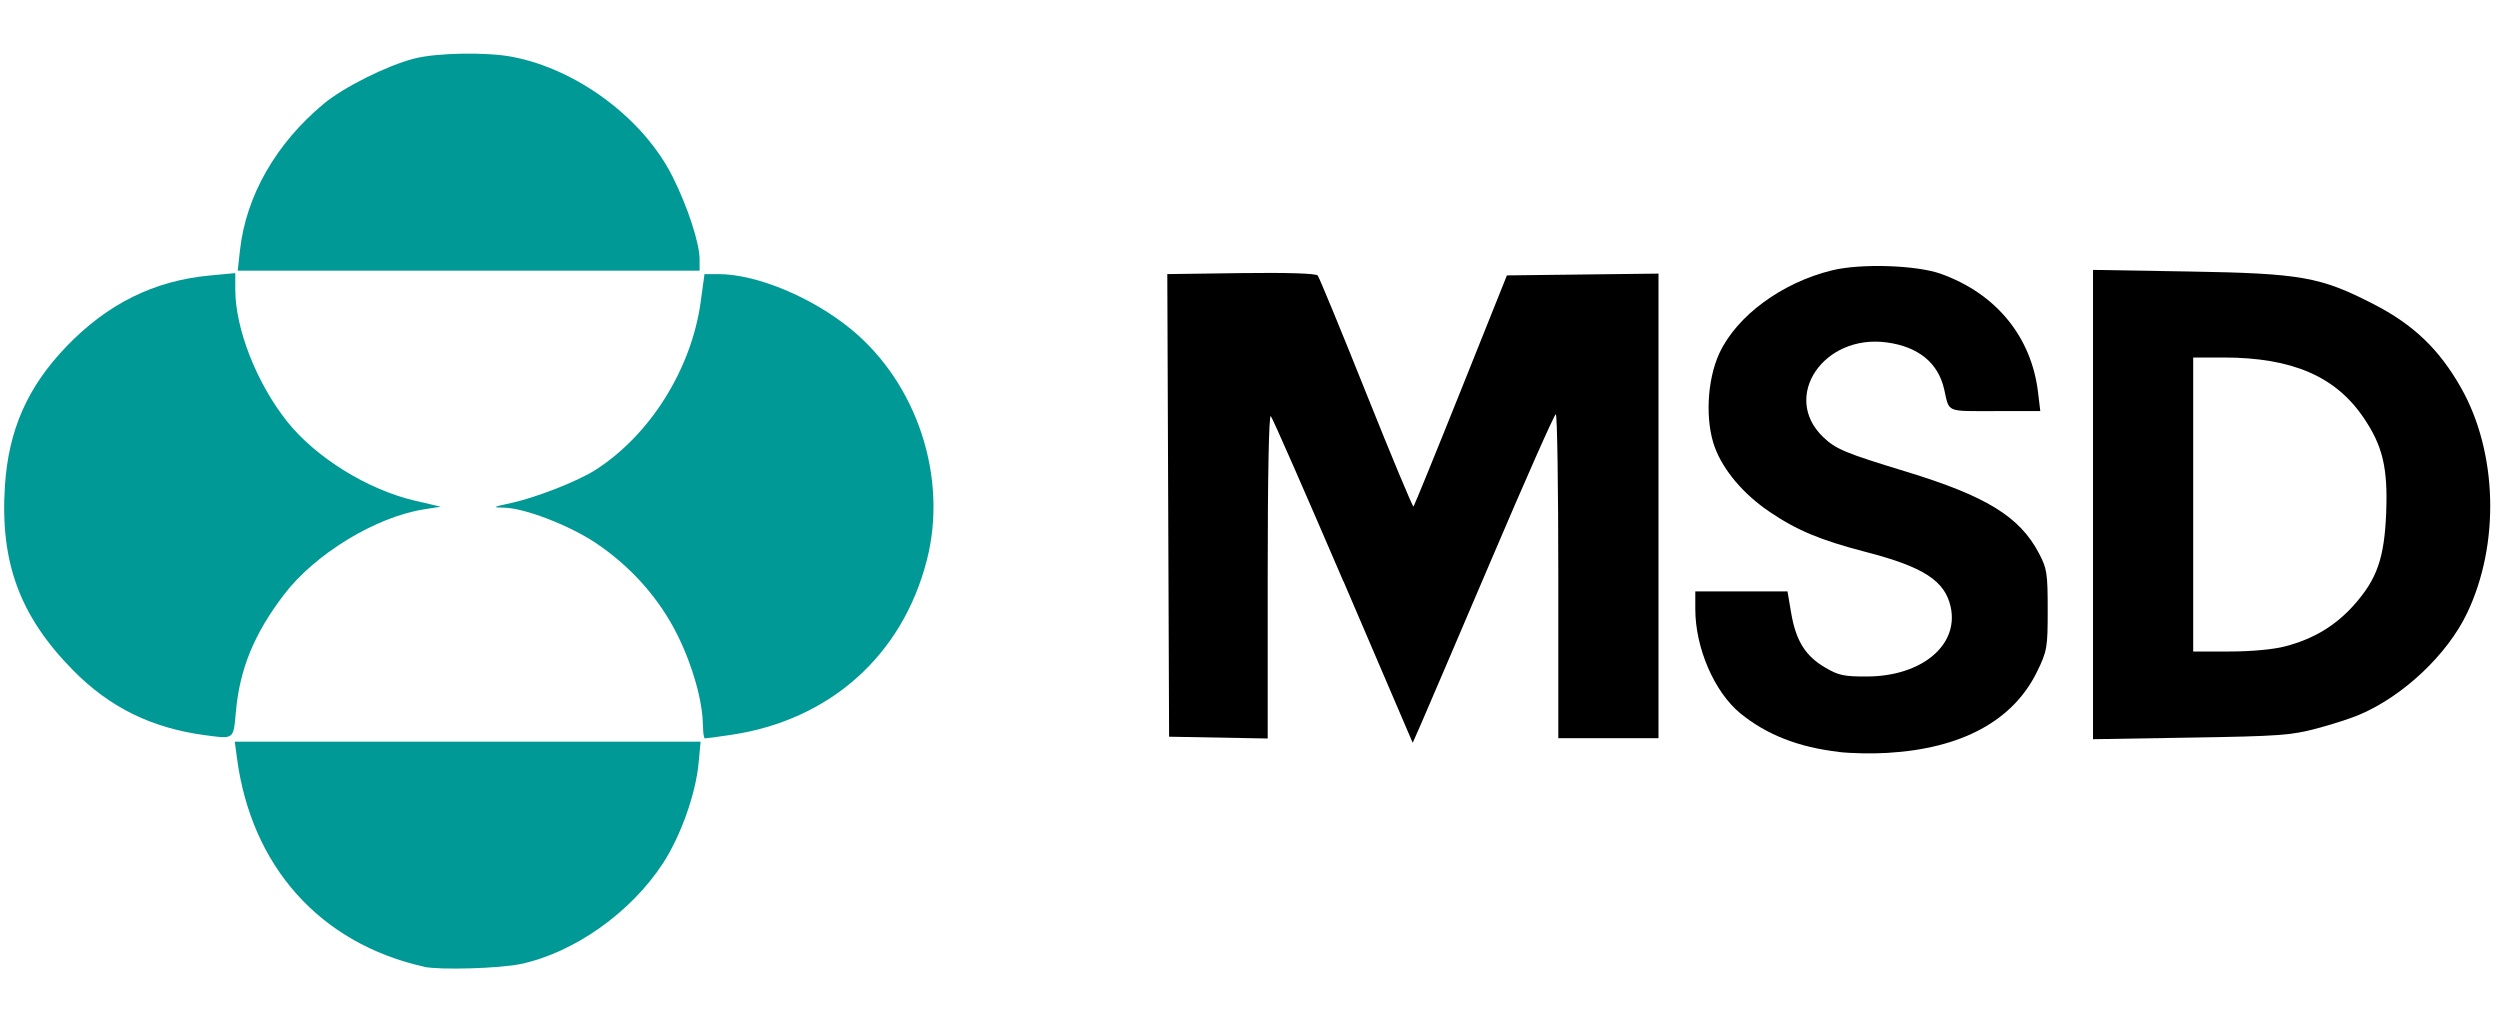
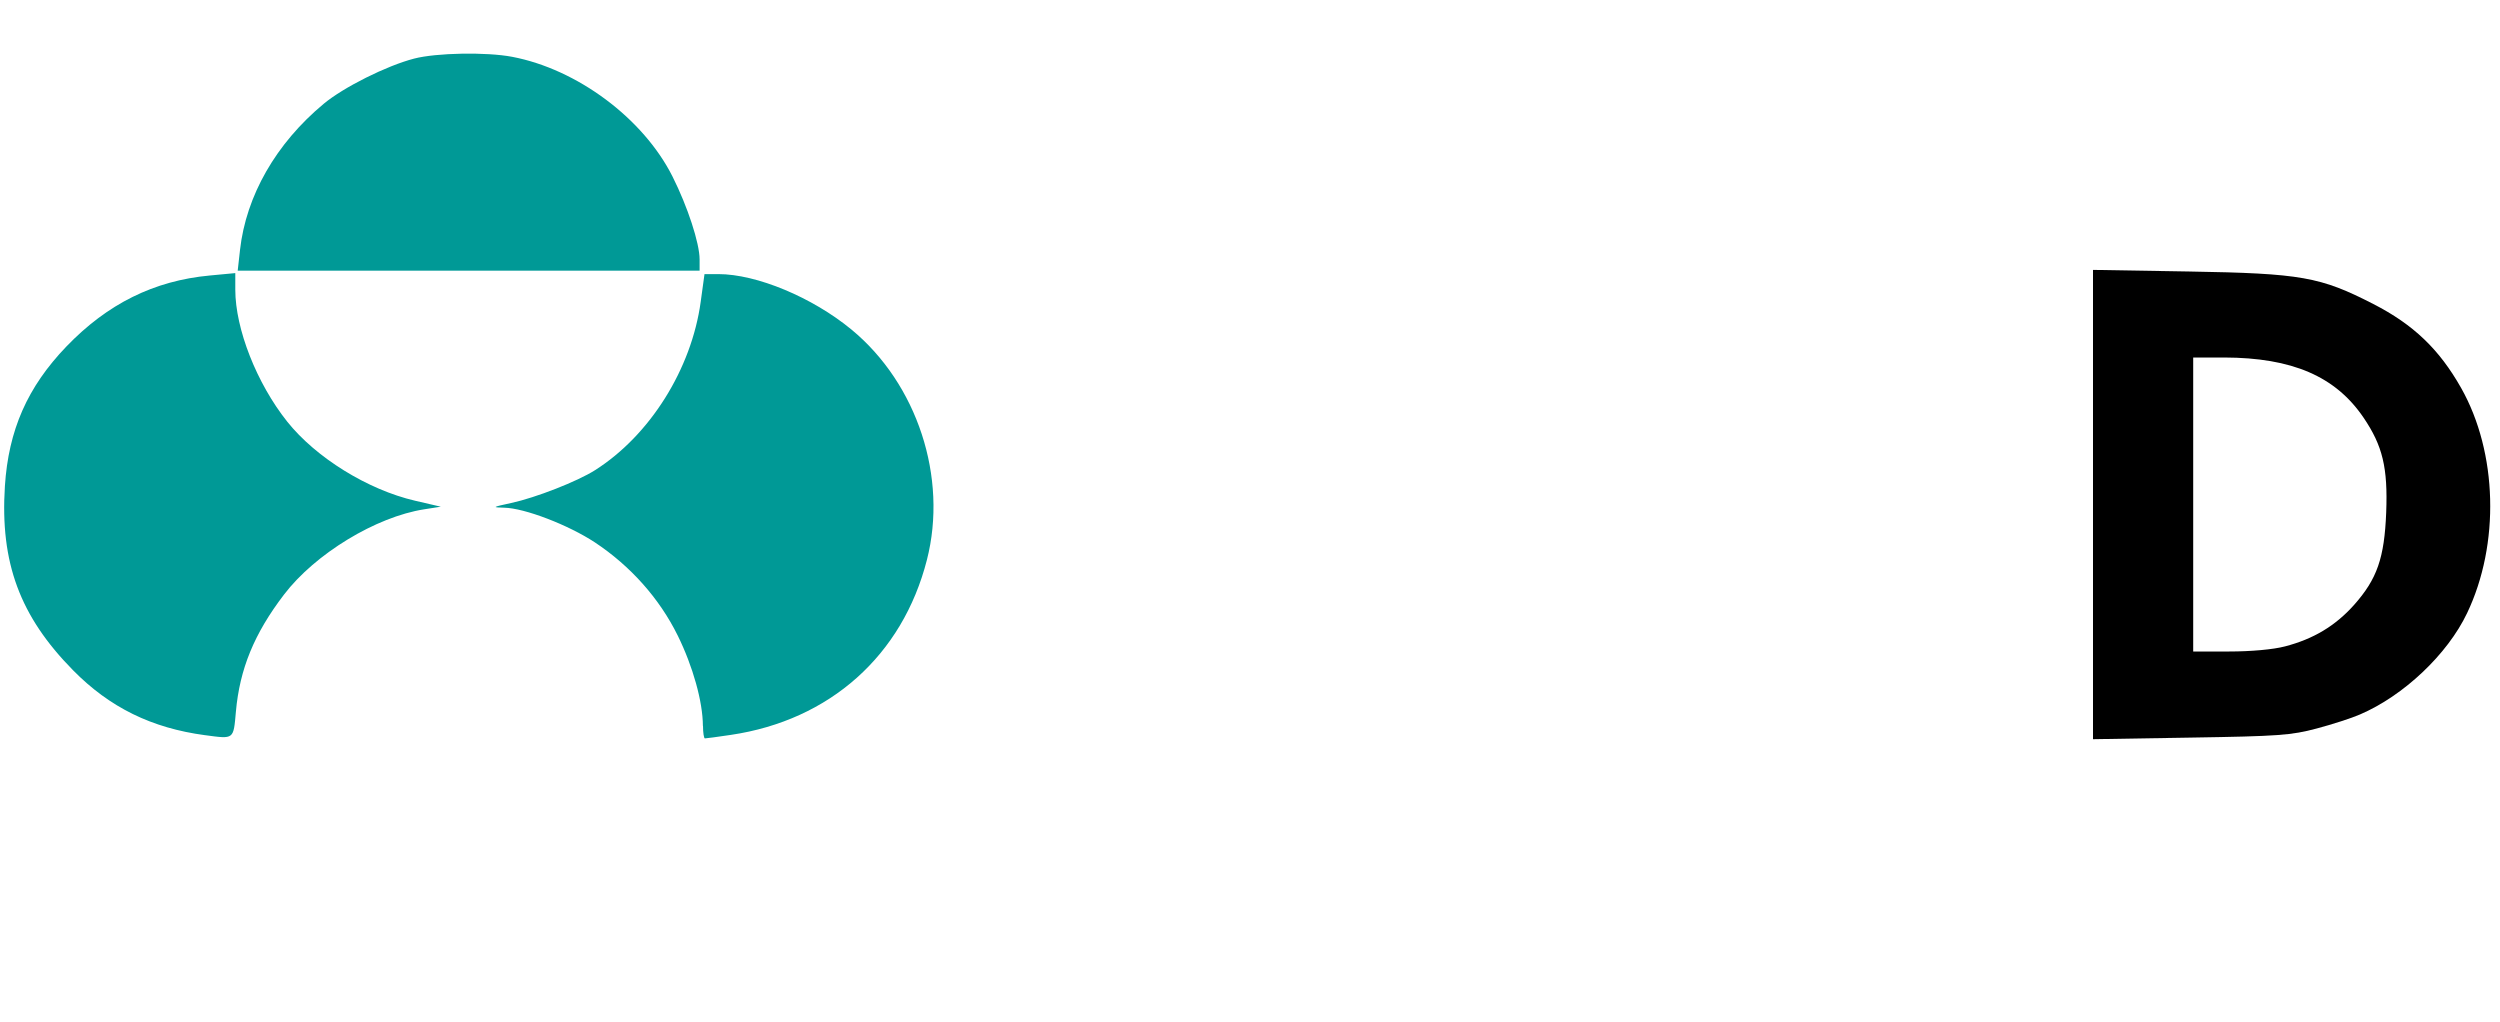
<svg xmlns="http://www.w3.org/2000/svg" id="Layer_1" version="1.1" viewBox="0 0 2500 1022">
  <defs>
    <style>
      .st0 {
        fill: #009996;
      }
    </style>
  </defs>
-   <path class="st0" d="M424,966.7c-104-23.3-172.8-100.2-187.1-209.1l-2.1-15.9h465.8l-2,21.4c-2.9,30.9-17.9,73-35.7,100.3-32.2,49.3-88.7,89.2-142.2,100.6-21.4,4.5-81.1,6.2-96.7,2.8h0Z" />
-   <path d="M1839,751.9c-40.1-4.5-72.3-17.1-98.6-38.5-26-21.3-45.1-65.4-45.1-104.3v-17.7h92.2l3.7,21.7c4.7,27.6,14.2,42.9,33.9,54.4,13.5,8,19.1,9.1,42.3,9,54.3-.3,91.6-31.3,83.3-69.5-5.7-26.2-27.1-40.1-85.1-55.1-45.1-11.7-68.8-21.6-96.2-40.2-25.8-17.5-45.7-40.9-54.4-63.9-10-26.5-8.1-67.7,4.4-94.6,17.5-37.5,62.5-70.6,112.8-82.9,28.6-7,84.3-5.2,108.6,3.5,55.4,19.8,90.8,63.1,97.3,119l2.2,18.3h-45.3c-49.7,0-45.5,1.8-50.8-21.7-5.9-26.5-25.9-42.8-57.6-47-63.2-8.4-105.4,54.4-63.5,94.6,12.6,12.1,21.9,16,82.6,34.5,80.4,24.5,113.8,45,133.1,81.5,8.2,15.5,8.9,20,8.9,57s-.4,41-10.9,62.2c-24,48.7-75.3,76.4-149.5,80.7-14.7.9-36.5.5-48.4-.9h0ZM1343.3,581.2c-38.2-89-70.8-163.3-72.5-165.1-1.9-1.9-3.1,60-3.1,159.6v162.8l-49.3-.9-49.3-.9-.9-231.3-.9-231.3,73.8-1c46.4-.6,74.8.3,76.6,2.4,1.5,1.8,23.4,54.9,48.6,117.9,25.2,63,46.5,114,47.2,113.2s22.1-53.1,47.4-116.3l46-114.9,75.8-.9,75.8-.9v464.6h-100.2v-162.1c0-89.1-1.1-162-2.5-161.9-1.4,0-30.9,66.6-65.5,147.9-34.7,81.2-66.3,155.2-70.3,164.2l-7.3,16.5-69.4-161.9Z" />
  <path class="st0" d="M205.1,735.2c-53.3-7.1-95.4-27.7-132-64.9C19.9,616.3,0,562.7,4.9,486.1c3.6-56,22.5-99,61.5-139.6,41.1-42.7,87.6-65.8,143.4-71l25.5-2.4v16.6c0,39.1,21.4,93.6,51.9,131.9,28.7,36,80.5,68.1,127.8,79.1l25.8,6-16.6,2.6c-48.2,7.5-109.1,44.5-140.2,85.3-29.8,39-44.3,74.4-48.1,117.1-2.5,28-1.6,27.4-30.6,23.5h0ZM702.9,725.9c-.1-24.2-10-59.6-25.2-90.4-18.3-37.1-47.2-69.5-82.8-93.1-26.6-17.5-70.3-34.3-90.7-34.7-12.5-.3-12-.6,7-4.7,24.5-5.3,66.2-21.6,83.8-32.8,54.9-34.8,96.5-101.1,105.7-168.4l3.8-27.7h13.8c38.3,0,94,23.2,133.1,55.4,65.9,54.3,96.6,148.1,75.5,230.4-24.4,95.6-97.1,160.4-196.1,175-13.2,2-24.9,3.5-25.9,3.5s-1.9-5.6-1.9-12.5h0Z" />
  <path d="M2461.2,388.1c-21.9-38.8-47.7-63.5-87.9-84.1-53-27.2-71.9-30.6-184.2-32.5l-96.1-1.6v469.3l97.7-1.6c87.9-1.4,100.6-2.3,126-9.1,15.5-4.1,35-10.4,43.2-14,43.7-18.7,87.6-60.2,107.2-101.4,32.9-68.9,30.5-160.5-5.9-225ZM2386.2,512.4c-1.8,45.7-9.1,66.6-32.2,92.6-18.6,20.8-40.5,34-69,41.4h0c-11.8,3.1-34.1,5.1-55.7,5.1h-36.1v-294h30.9c68.2.2,111.4,18.8,139.5,60.2,19.1,28.2,24.3,50,22.6,94.7Z" />
  <path class="st0" d="M240,250c6.1-54.4,36-106.5,83.7-146.2,19.8-16.5,63-38.1,90.4-45.2,22.2-5.8,72.3-6.7,98-1.8,65.2,12.4,131.2,61.6,160.4,119.7,15.1,30,27.1,66.7,27.1,82.9v11.3H237.7l2.3-20.6Z" />
</svg>